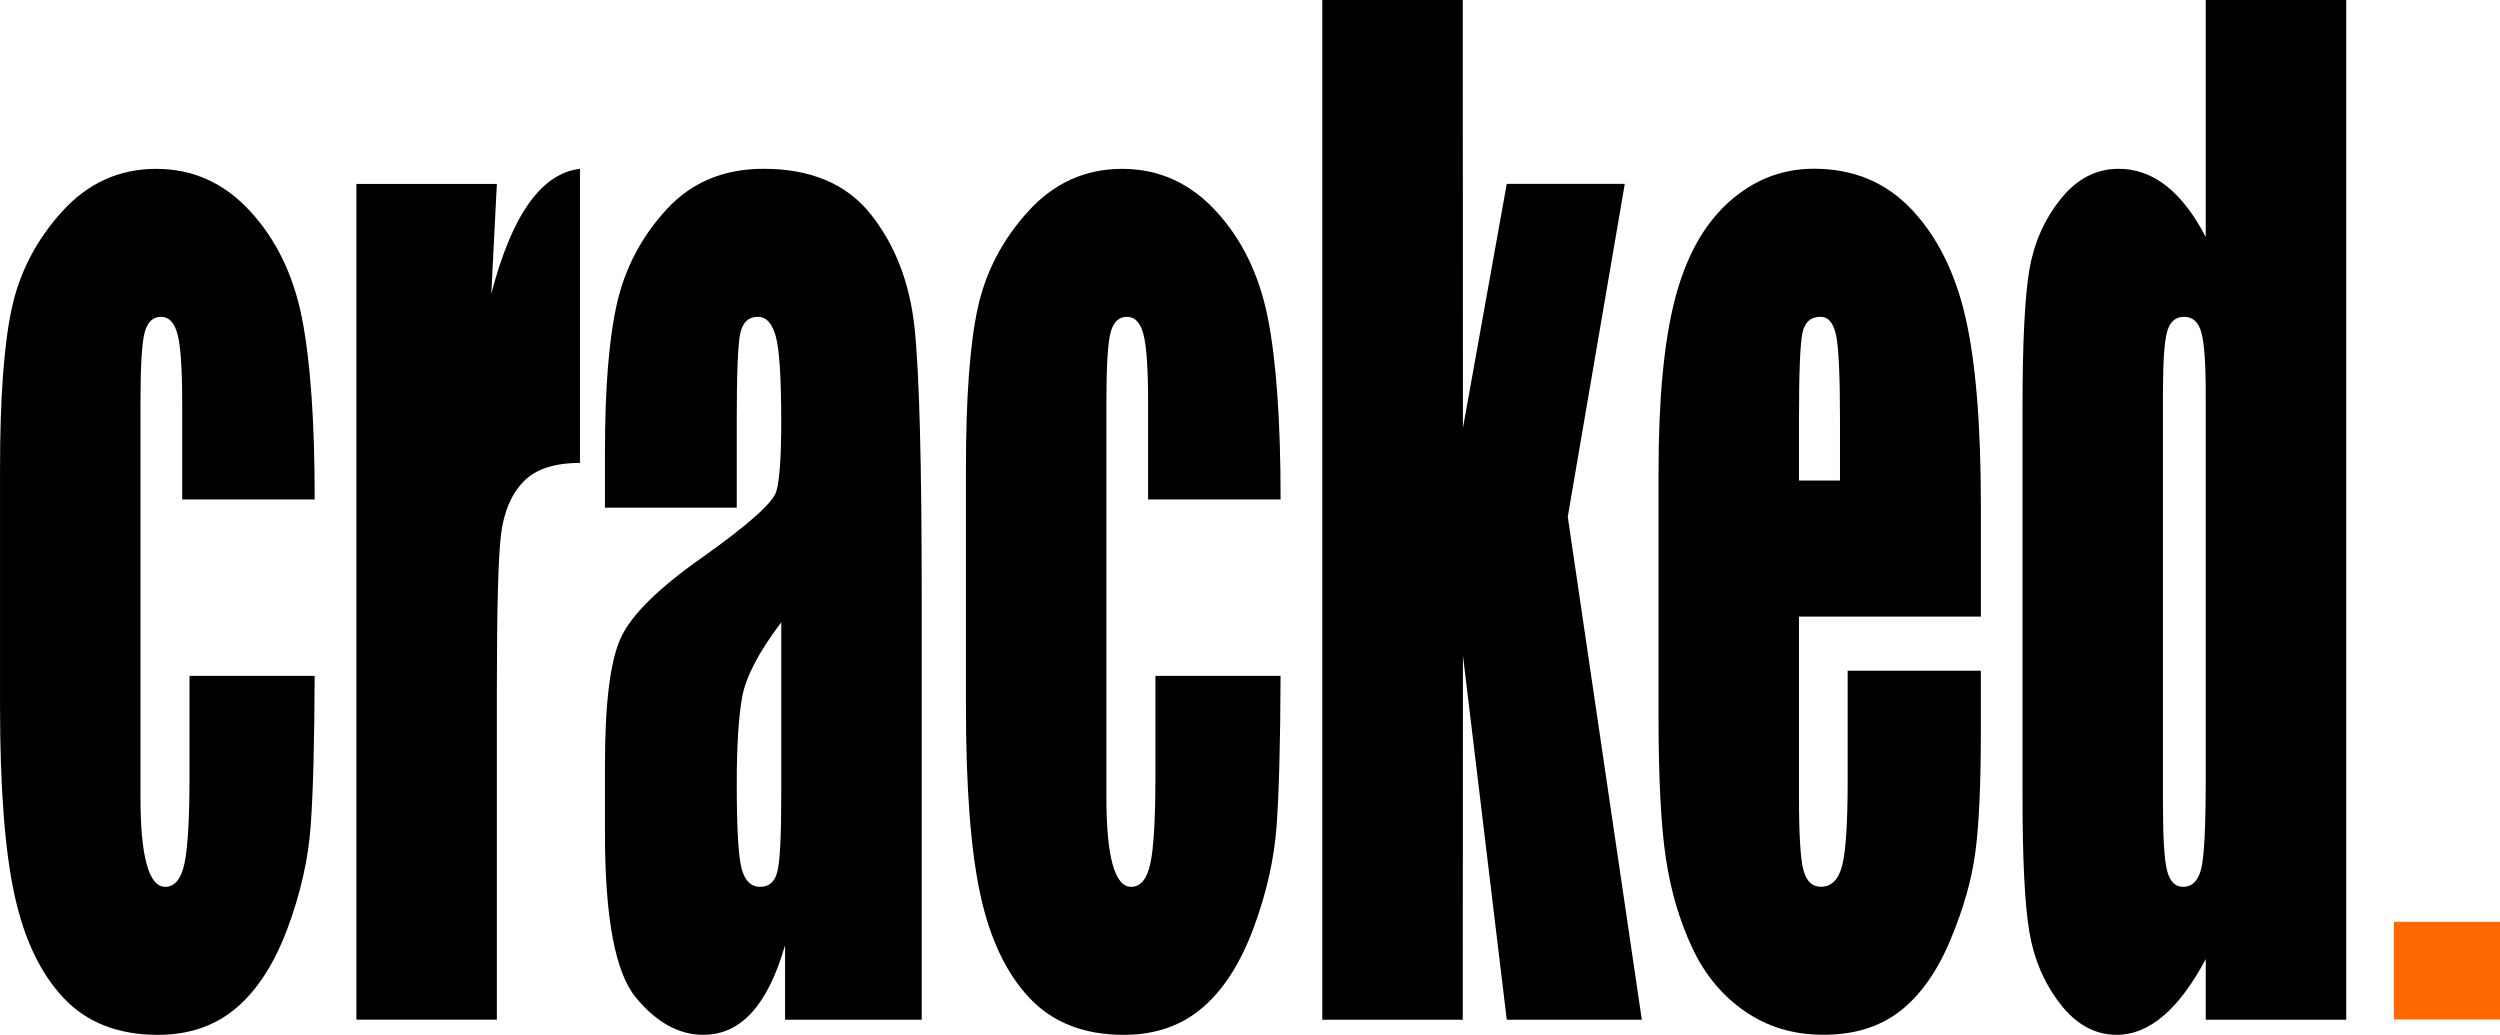
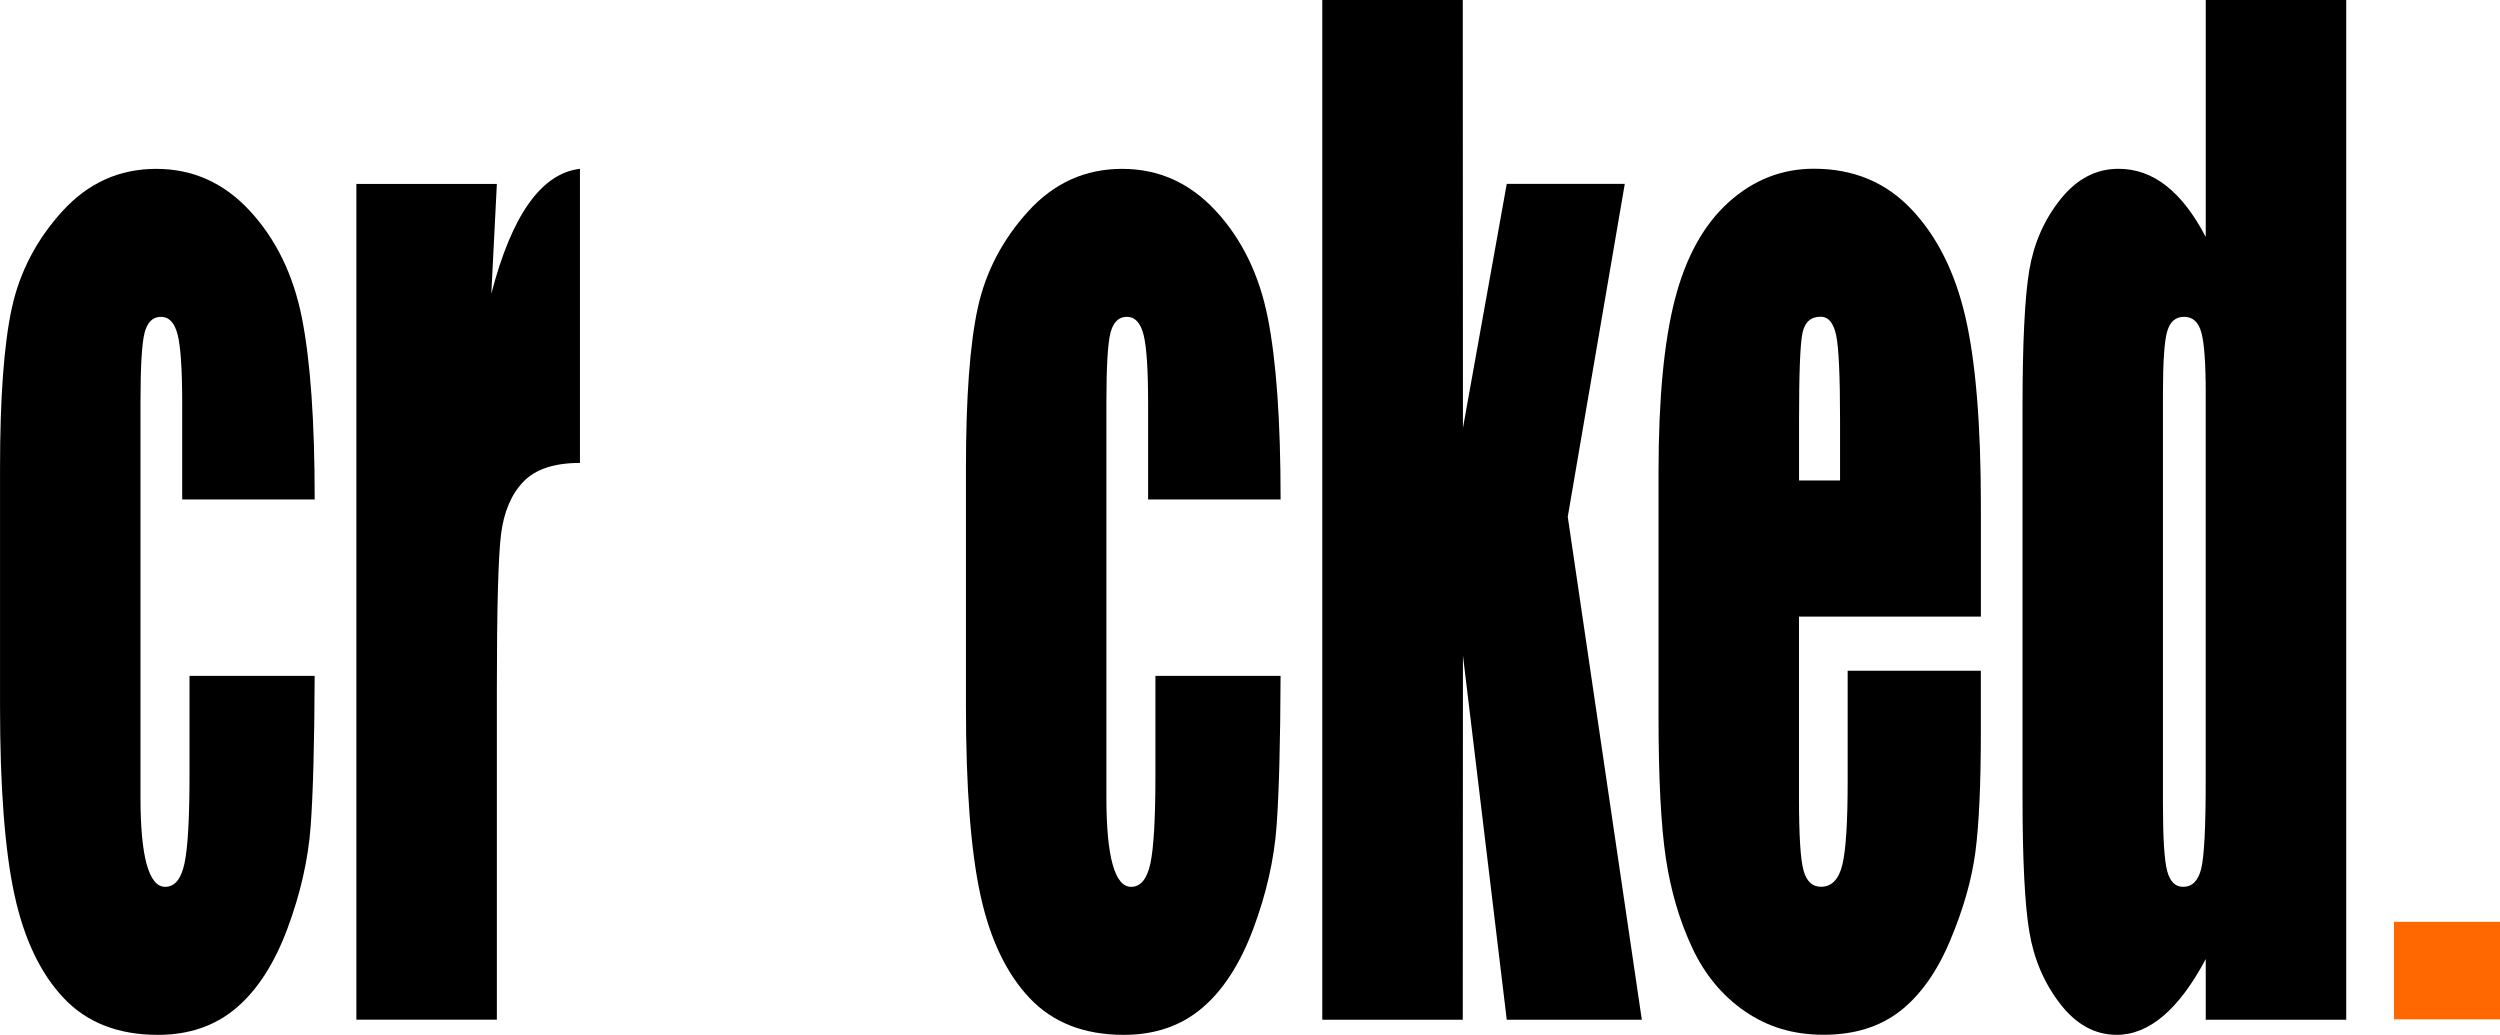
<svg xmlns="http://www.w3.org/2000/svg" id="Layer_2" data-name="Layer 2" viewBox="0 0 738.89 305.84">
  <defs>
    <style> .cls-1 { fill: #ff6700; } </style>
  </defs>
  <g id="Layer_1-2" data-name="Layer 1">
    <g>
      <path d="M93,147.62H53.85v-28.48c0-9.93-.45-16.66-1.34-20.2-.89-3.54-2.54-5.3-4.93-5.3s-4.01,1.55-4.83,4.65c-.82,3.1-1.23,10.05-1.23,20.85v116.53c0,8.81,.62,15.42,1.85,19.83,1.23,4.41,3.05,6.61,5.45,6.61,2.81,0,4.71-2.29,5.7-6.89,.99-4.59,1.49-13.28,1.49-26.06v-29.41h36.99c-.07,19.73-.46,34.53-1.18,44.4-.72,9.87-3.02,19.98-6.88,30.34-3.87,10.36-8.92,18.18-15.16,23.46-6.23,5.27-13.94,7.91-23.12,7.91-11.72,0-21-3.63-27.85-10.89-6.85-7.26-11.7-17.43-14.54-30.53-2.84-13.09-4.26-31.67-4.26-55.75v-70.18c0-20.97,1.16-36.79,3.49-47.47,2.33-10.67,7.3-20.2,14.9-28.57s16.85-12.56,27.75-12.56,20.07,4.16,27.75,12.47c7.67,8.32,12.78,18.8,15.31,31.46,2.53,12.66,3.8,30.59,3.8,53.8Z" />
      <path d="M146.85,54.36l-1.64,32.48c6.03-23.26,14.76-35.58,26.2-36.95v86.93c-7.6,0-13.19,1.86-16.75,5.58-3.56,3.72-5.75,8.91-6.58,15.54-.82,6.64-1.23,21.94-1.23,45.89v97.54h-41.52V54.36h41.52Z" />
-       <path d="M217.75,150.04h-38.95v-16.57c0-19.11,1.22-33.85,3.65-44.21,2.43-10.36,7.31-19.51,14.64-27.46,7.33-7.94,16.85-11.91,28.57-11.91,14.04,0,24.63,4.5,31.75,13.5,7.12,9,11.41,20.04,12.85,33.13,1.44,13.09,2.16,40.05,2.16,80.88v123.98h-40.39v-22.01c-2.54,8.83-5.81,15.45-9.81,19.86-4.01,4.41-8.79,6.62-14.34,6.62-7.26,0-13.92-3.69-19.99-11.08s-9.09-23.55-9.09-48.49v-20.29c0-18.49,1.61-31.09,4.83-37.79,3.22-6.7,11.2-14.52,23.94-23.46,13.63-9.68,20.93-16.19,21.89-19.54,.96-3.35,1.44-10.17,1.44-20.48,0-12.91-.53-21.31-1.59-25.22-1.06-3.91-2.83-5.86-5.29-5.86-2.81,0-4.56,1.65-5.24,4.93-.69,3.29-1.03,11.82-1.03,25.6v25.88Zm13.15,33.88c-6.65,8.81-10.5,16.2-11.56,22.15-1.06,5.96-1.59,14.52-1.59,25.69,0,12.78,.46,21.04,1.39,24.76,.92,3.72,2.76,5.58,5.5,5.58s4.3-1.46,5.09-4.38c.79-2.91,1.18-10.58,1.18-22.99v-50.82Z" />
      <path d="M378.48,147.62h-39.15v-28.48c0-9.93-.45-16.66-1.34-20.2-.89-3.54-2.54-5.3-4.93-5.3s-4.01,1.55-4.83,4.65c-.82,3.1-1.23,10.05-1.23,20.85v116.53c0,8.81,.62,15.42,1.85,19.83,1.23,4.41,3.05,6.61,5.45,6.61,2.81,0,4.71-2.29,5.7-6.89,.99-4.59,1.49-13.28,1.49-26.06v-29.41h36.99c-.07,19.73-.46,34.53-1.18,44.4-.72,9.87-3.02,19.98-6.88,30.34-3.87,10.36-8.92,18.18-15.16,23.46-6.23,5.27-13.94,7.91-23.12,7.91-11.72,0-21-3.63-27.85-10.89-6.85-7.26-11.7-17.43-14.54-30.53-2.84-13.09-4.26-31.67-4.26-55.75v-70.18c0-20.97,1.16-36.79,3.49-47.47,2.33-10.67,7.3-20.2,14.9-28.57s16.85-12.56,27.75-12.56,20.07,4.16,27.75,12.47c7.67,8.32,12.78,18.8,15.31,31.46,2.53,12.66,3.8,30.59,3.8,53.8Z" />
      <path d="M480.21,54.36l-16.85,98.38,21.89,148.64h-39.92l-12.95-107.66-.05,107.66h-41.52V0h41.52l.05,126.51,12.95-72.16h34.89Z" />
-       <path d="M585.44,182.24h-53.74v53.42c0,11.17,.44,18.37,1.34,21.59,.89,3.23,2.6,4.84,5.14,4.84,3.15,0,5.26-2.14,6.32-6.42,1.06-4.28,1.59-12.57,1.59-24.85v-32.58h39.36v18.24c0,15.26-.53,26.99-1.59,35.18-1.06,8.19-3.54,16.94-7.45,26.25-3.9,9.31-8.86,16.29-14.85,20.94-5.99,4.65-13.51,6.98-22.56,6.98s-16.51-2.3-23.22-6.89c-6.71-4.59-11.94-10.89-15.67-18.89-3.73-8-6.32-16.81-7.76-26.43-1.44-9.62-2.16-23.61-2.16-41.98v-72.04c0-21.59,1.61-38.63,4.83-51.1,3.22-12.47,8.49-22.03,15.83-28.67,7.33-6.64,15.76-9.96,25.28-9.96,11.65,0,21.26,4,28.83,12.01,7.57,8,12.88,18.61,15.93,31.83,3.05,13.22,4.57,31.8,4.57,55.75v32.76Zm-41.62-40.21v-18.06c0-12.78-.38-21.03-1.13-24.76-.76-3.72-2.3-5.58-4.62-5.58-2.88,0-4.66,1.58-5.34,4.75-.69,3.16-1.03,11.7-1.03,25.59v18.06h12.13Z" />
+       <path d="M585.44,182.24h-53.74v53.42c0,11.17,.44,18.37,1.34,21.59,.89,3.23,2.6,4.84,5.14,4.84,3.15,0,5.26-2.14,6.32-6.42,1.06-4.28,1.59-12.57,1.59-24.85v-32.58h39.36v18.24c0,15.26-.53,26.99-1.59,35.18-1.06,8.19-3.54,16.94-7.45,26.25-3.9,9.31-8.86,16.29-14.85,20.94-5.99,4.65-13.51,6.98-22.56,6.98s-16.51-2.3-23.22-6.89c-6.71-4.59-11.94-10.89-15.67-18.89-3.73-8-6.32-16.81-7.76-26.43-1.44-9.62-2.16-23.61-2.16-41.98v-72.04c0-21.59,1.61-38.63,4.83-51.1,3.22-12.47,8.49-22.03,15.83-28.67,7.33-6.64,15.76-9.96,25.28-9.96,11.65,0,21.26,4,28.83,12.01,7.57,8,12.88,18.61,15.93,31.83,3.05,13.22,4.57,31.8,4.57,55.75v32.76m-41.62-40.21v-18.06c0-12.78-.38-21.03-1.13-24.76-.76-3.72-2.3-5.58-4.62-5.58-2.88,0-4.66,1.58-5.34,4.75-.69,3.16-1.03,11.7-1.03,25.59v18.06h12.13Z" />
      <path d="M693.44,0V301.38h-41.52v-17.92c-3.97,7.46-8.15,13.06-12.54,16.79-4.39,3.73-8.98,5.6-13.77,5.6-6.44,0-12.02-3.07-16.75-9.21-4.73-6.14-7.76-13.25-9.09-21.31-1.34-8.07-2-21.22-2-39.46V120.25c0-18.99,.67-32.45,2-40.39,1.34-7.94,4.4-14.92,9.2-20.94,4.79-6.02,10.52-9.03,17.16-9.03,5.14,0,9.85,1.68,14.13,5.04,4.28,3.36,8.17,8.4,11.66,15.11V0h41.52Zm-41.52,116.53c0-9.06-.43-15.14-1.29-18.24-.86-3.1-2.55-4.65-5.09-4.65s-4.13,1.4-4.98,4.19c-.86,2.79-1.29,9.03-1.29,18.71v121c0,10.05,.41,16.66,1.23,19.82,.82,3.17,2.4,4.75,4.73,4.75,2.67,0,4.45-1.77,5.34-5.31,.89-3.54,1.34-12.19,1.34-25.97V116.53Z" />
    </g>
    <path class="cls-1" d="M738.89,272.45v28.82h-31.34v-28.82h31.34Z" />
  </g>
</svg>